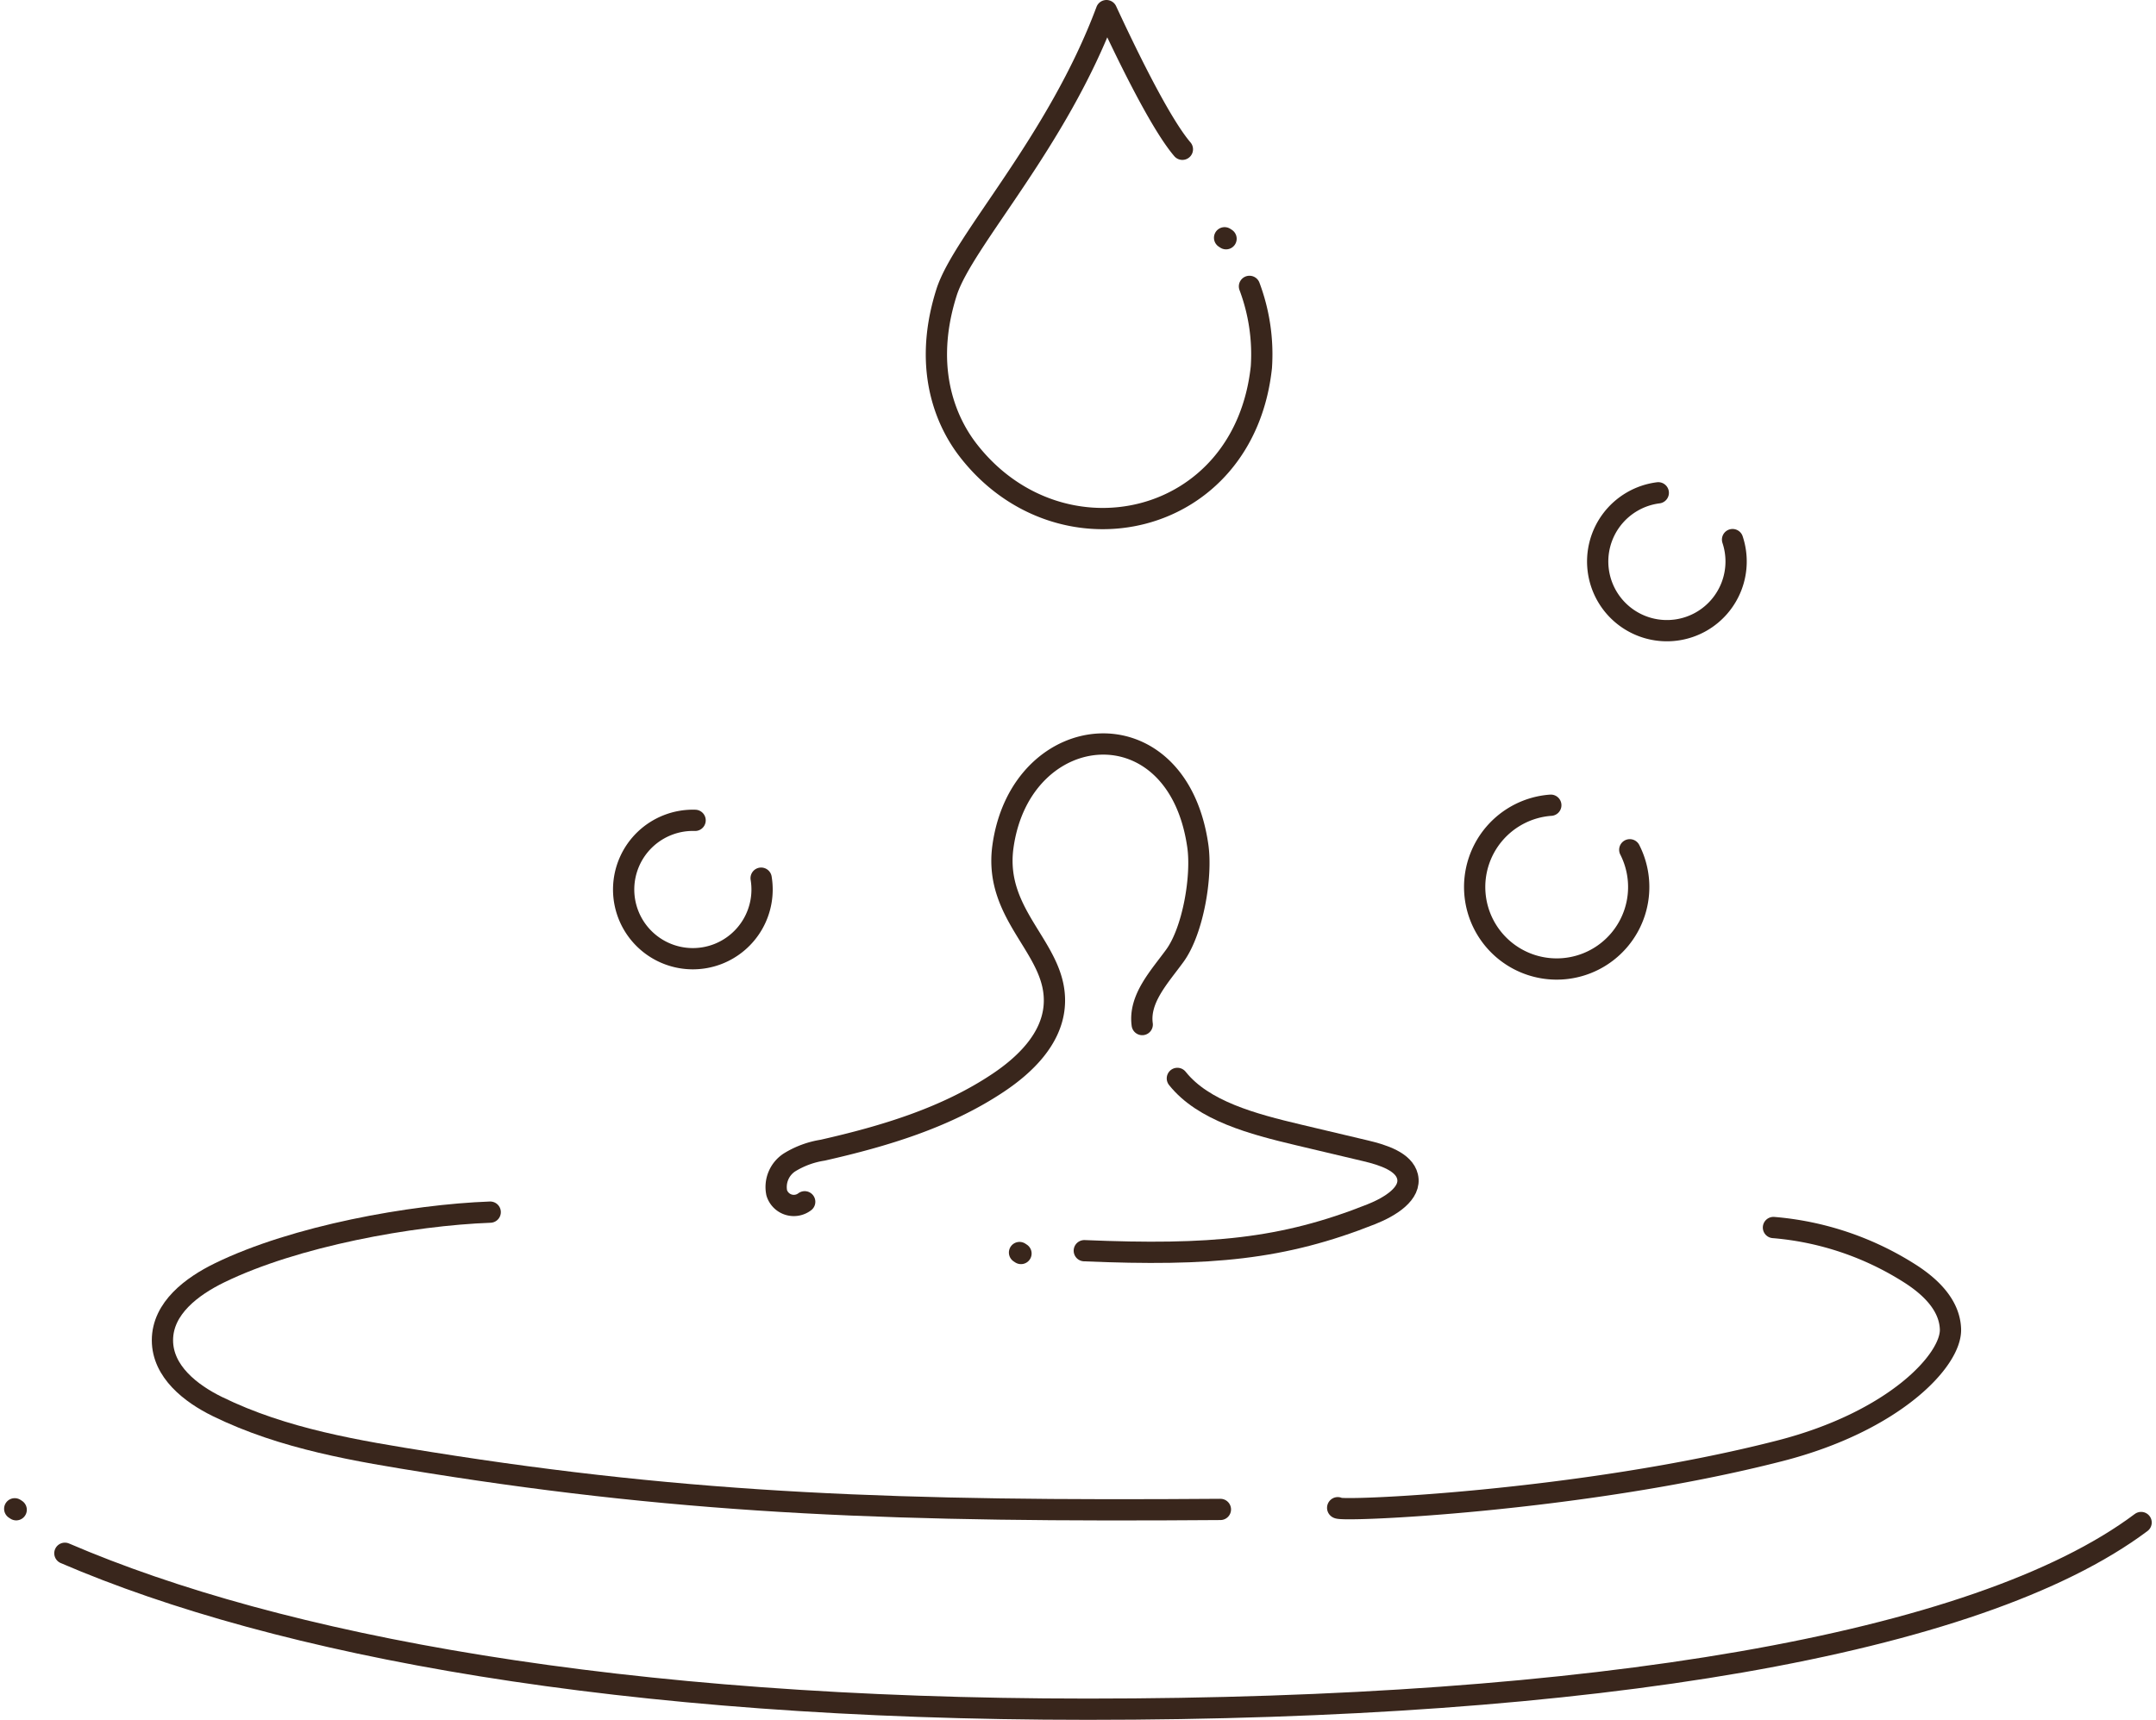
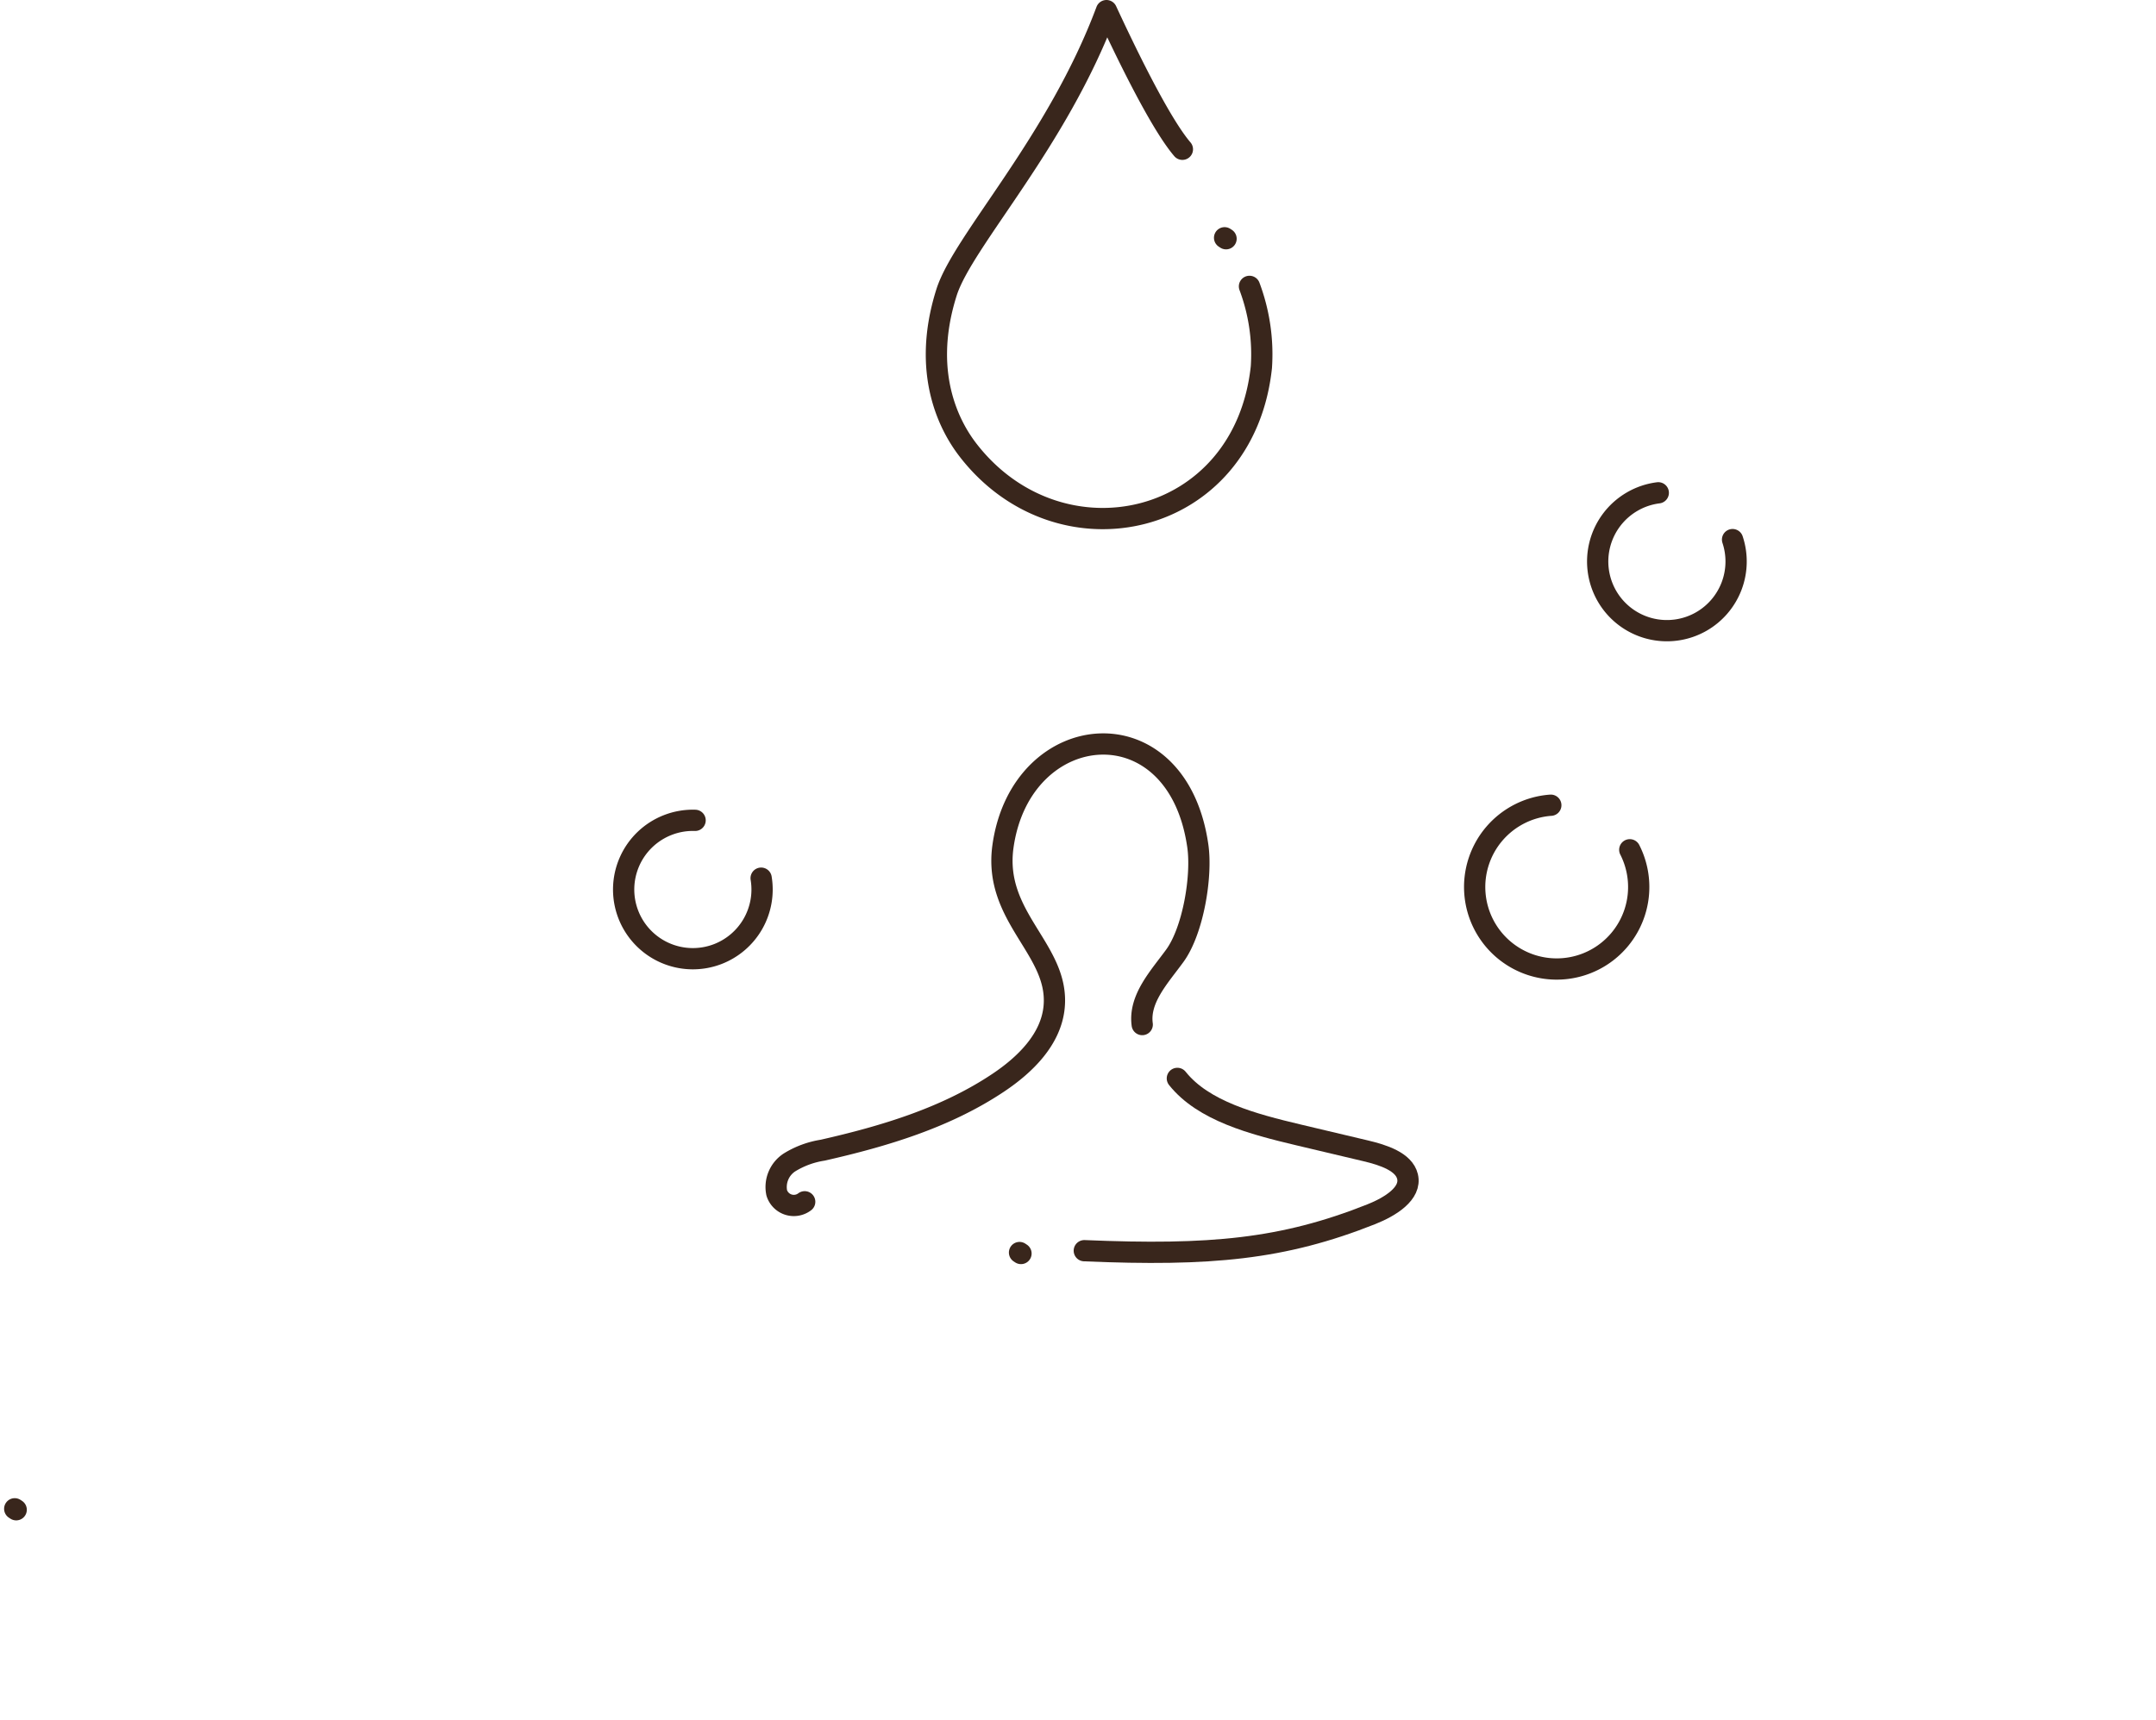
<svg xmlns="http://www.w3.org/2000/svg" width="202.785" height="161.807" viewBox="0 0 202.785 161.807">
  <g id="グループ_220" data-name="グループ 220" transform="translate(317.276 904)">
    <path id="パス_270" data-name="パス 270" d="M-238.944-788.382a1.683,1.683,0,0,1-2.629-.839,2.758,2.758,0,0,1,1.216-2.876,8.4,8.4,0,0,1,3.107-1.141c5.787-1.314,11.59-3.051,16.521-6.352,2.533-1.694,4.957-4.08,5.246-7.114.517-5.424-5.772-8.4-4.807-15.151,1.725-12.076,16.394-13.5,18.323,0,.411,2.879-.452,7.969-2.162,10.322-1.445,1.987-3.4,4.042-3.068,6.476" transform="translate(-2.646 -2.55)" fill="none" stroke="#39261c" stroke-linecap="round" stroke-linejoin="round" stroke-width="2" />
    <path id="パス_271" data-name="パス 271" d="M-202.82-798.828c2.445,3.071,7.109,4.3,11.409,5.32l6.289,1.49c1.666.394,3.613,1.026,3.949,2.419.385,1.592-1.617,2.839-3.4,3.548-8.315,3.306-15.131,3.934-27,3.433" transform="translate(-3.718 -3.713)" fill="none" stroke="#39261c" stroke-linecap="round" stroke-linejoin="round" stroke-width="2" />
-     <path id="パス_272" data-name="パス 272" d="M-270.656-785.782c-7.383.272-18.358,2.241-25.471,5.717-2.557,1.25-5.353,3.306-5.357,6.333,0,2.954,2.672,5.018,5.164,6.239,6.255,3.066,13.154,4.182,19.951,5.266,24.837,3.964,44.342,4.64,74.393,4.415" transform="translate(-0.513 -4.177)" fill="none" stroke="#39261c" stroke-linecap="round" stroke-linejoin="round" stroke-width="2" />
-     <path id="パス_273" data-name="パス 273" d="M-186.855-757.919c-.406.429,22.831-.535,41.6-5.357,10.754-2.763,16.124-8.534,16.031-11.438-.076-2.35-2.01-4.1-3.89-5.285a28.158,28.158,0,0,0-12.759-4.281" transform="translate(-4.598 -4.231)" fill="none" stroke="#39261c" stroke-linecap="round" stroke-linejoin="round" stroke-width="2" />
-     <path id="パス_274" data-name="パス 274" d="M-311-752.607c20.17,8.679,52.259,14.671,96.2,14.671,47.182,0,83.654-5.992,99.083-17.564" transform="translate(-0.174 -5.257)" fill="none" stroke="#39261c" stroke-linecap="round" stroke-linejoin="round" stroke-width="2" />
    <path id="パス_275" data-name="パス 275" d="M-202.862-889.956c-2.23-2.6-5.7-9.942-7.141-13.044-4.636,12.424-13.5,21.655-15.041,26.508-2.611,8.23.836,13.318,2.07,14.9,8.636,11.073,25.922,7.28,27.543-7.873a18.171,18.171,0,0,0-1.12-7.592" transform="translate(-3.204)" fill="none" stroke="#39261c" stroke-linecap="round" stroke-linejoin="round" stroke-width="2" />
    <g id="グループ_217" data-name="グループ 217" transform="matrix(0.891, -0.454, 0.454, 0.891, -181.236, -823.919)">
      <g id="グループ_216" data-name="グループ 216">
        <path id="パス_276" data-name="パス 276" d="M-158.07-817.785a7.715,7.715,0,0,1-7.715,7.715,7.715,7.715,0,0,1-7.715-7.715,7.715,7.715,0,0,1,7.715-7.715,7.686,7.686,0,0,1,3,.607" transform="translate(173.5 825.5)" fill="none" stroke="#39261c" stroke-linecap="round" stroke-linejoin="round" stroke-width="2" />
      </g>
    </g>
    <g id="グループ_218" data-name="グループ 218" transform="translate(-169.146 -854.323) rotate(-25)">
      <path id="パス_277" data-name="パス 277" d="M-148.523-848.746a6.512,6.512,0,0,1-5.894,5.74,6.511,6.511,0,0,1-7.058-5.911,6.511,6.511,0,0,1,5.911-7.058,6.494,6.494,0,0,1,2.569.286" transform="translate(161.501 856.001)" fill="none" stroke="#39261c" stroke-linecap="round" stroke-linejoin="round" stroke-width="2" />
    </g>
    <g id="グループ_219" data-name="グループ 219" transform="translate(-258.617 -826.816)">
      <path id="パス_278" data-name="パス 278" d="M-243.523-816.746a6.512,6.512,0,0,1-5.894,5.74,6.511,6.511,0,0,1-7.058-5.911,6.511,6.511,0,0,1,5.911-7.058,6.493,6.493,0,0,1,2.569.286" transform="translate(472.146 723.42) rotate(-16)" fill="none" stroke="#39261c" stroke-linecap="round" stroke-linejoin="round" stroke-width="2" />
    </g>
    <line id="線_4" data-name="線 4" x2="0.138" y2="0.091" transform="translate(-202.096 -881.63)" fill="none" stroke="#39261c" stroke-linecap="round" stroke-linejoin="round" stroke-width="2" />
    <line id="線_5" data-name="線 5" x2="0.138" y2="0.091" transform="translate(-221.384 -786.158)" fill="none" stroke="#39261c" stroke-linecap="round" stroke-linejoin="round" stroke-width="2" />
    <line id="線_6" data-name="線 6" x2="0.138" y2="0.091" transform="translate(-315.891 -762.049)" fill="none" stroke="#39261c" stroke-linecap="round" stroke-linejoin="round" stroke-width="2" />
  </g>
</svg>